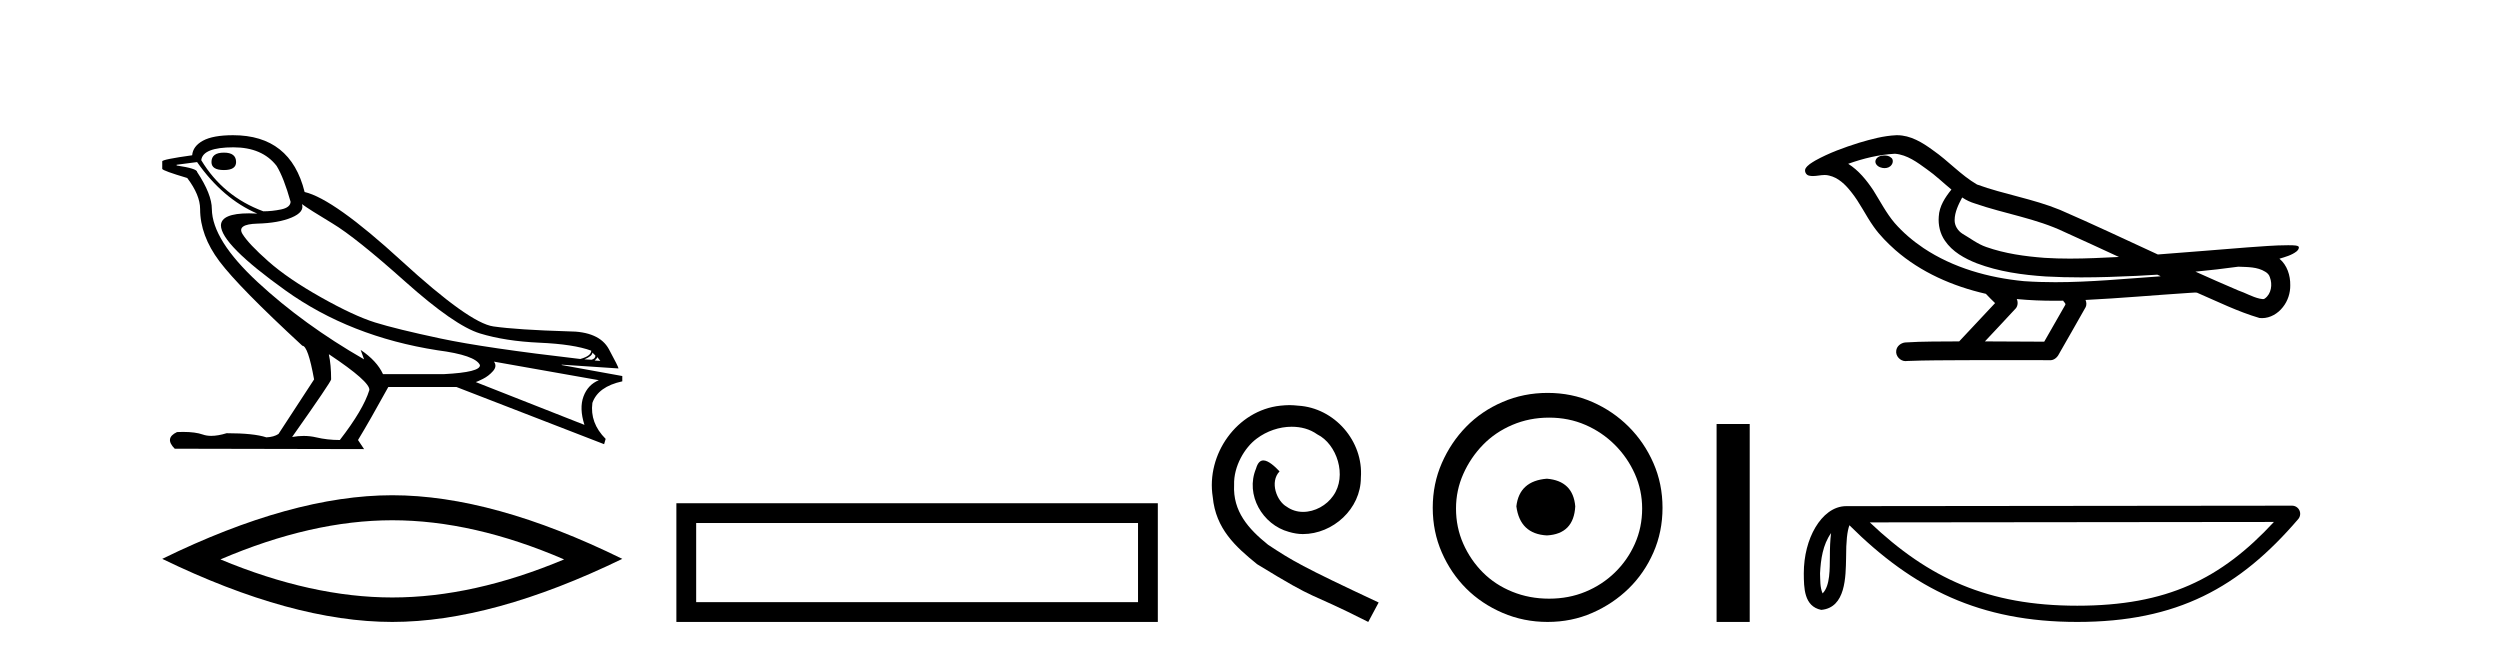
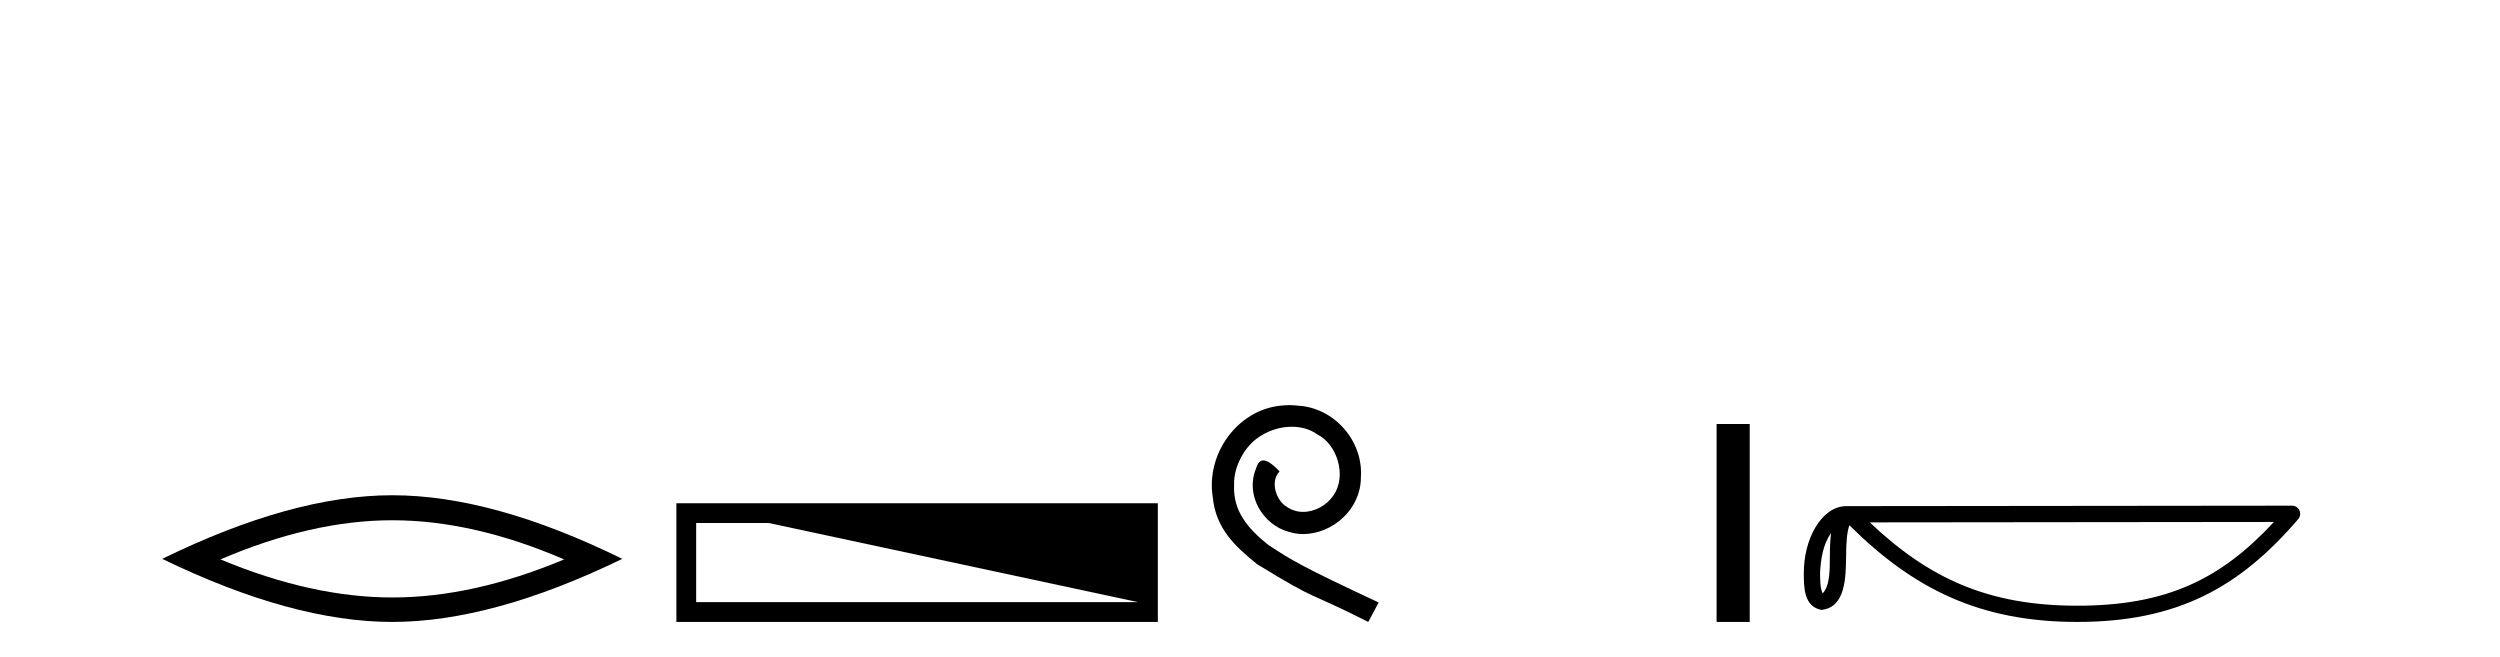
<svg xmlns="http://www.w3.org/2000/svg" width="156.0" height="41.0">
-   <path d="M 13.975 9.524 Q 13.196 9.524 13.196 10.114 Q 13.196 10.611 13.975 10.611 Q 14.732 10.611 14.732 10.114 Q 14.732 9.524 13.975 9.524 ZM 14.566 9.193 Q 16.362 9.193 17.26 10.351 Q 17.709 11.083 18.134 12.595 Q 18.11 12.95 17.543 13.068 Q 16.976 13.186 16.433 13.186 Q 13.928 12.264 12.558 9.996 Q 12.652 9.193 14.566 9.193 ZM 18.843 12.737 Q 19.292 13.068 20.745 13.942 Q 22.198 14.816 25.281 17.569 Q 28.365 20.321 29.948 20.806 Q 31.531 21.29 33.669 21.385 Q 35.807 21.479 36.894 21.881 Q 36.894 22.212 36.209 22.401 Q 30.278 21.715 27.502 21.125 Q 24.726 20.534 23.403 20.121 Q 22.08 19.707 20.024 18.549 Q 17.968 17.392 16.74 16.305 Q 15.511 15.218 15.133 14.604 Q 14.755 13.989 16.066 13.954 Q 17.378 13.918 18.193 13.576 Q 19.008 13.233 18.843 12.737 ZM 36.965 21.999 L 37.154 22.188 Q 37.154 22.377 36.918 22.448 L 36.469 22.424 Q 36.965 22.212 36.965 21.999 ZM 37.272 22.282 L 37.461 22.519 L 37.107 22.495 Q 37.248 22.377 37.272 22.282 ZM 12.298 10.114 Q 13.905 12.406 16.055 13.328 Q 15.781 13.313 15.54 13.313 Q 13.807 13.313 13.786 14.06 Q 13.786 15.242 17.815 18.124 Q 21.843 21.007 27.301 21.857 Q 29.664 22.164 29.948 22.779 Q 29.995 23.228 27.703 23.346 L 23.899 23.346 Q 23.521 22.519 22.505 21.834 L 22.505 21.834 L 22.718 22.424 Q 18.937 20.251 16.09 17.616 Q 13.243 14.982 13.219 13.044 Q 13.219 12.123 12.298 10.729 Q 12.298 10.516 11.022 10.327 L 11.022 10.28 L 12.298 10.114 ZM 30.822 22.566 L 37.367 23.724 Q 36.681 24.007 36.41 24.74 Q 36.138 25.472 36.469 26.512 L 29.688 23.842 Q 29.782 23.818 30.137 23.641 Q 30.491 23.464 30.763 23.157 Q 31.034 22.85 30.822 22.566 ZM 20.544 22.117 Q 23.096 23.818 23.048 24.338 Q 22.67 25.567 21.205 27.457 Q 20.426 27.457 19.729 27.291 Q 19.353 27.202 18.947 27.202 Q 18.599 27.202 18.228 27.268 Q 20.662 23.818 20.662 23.676 Q 20.662 22.755 20.52 22.117 ZM 14.542 8.437 Q 13.29 8.437 12.664 8.779 Q 12.038 9.122 11.991 9.689 Q 10.124 9.949 10.124 10.067 L 10.124 10.54 Q 10.171 10.658 11.684 11.107 Q 12.487 12.17 12.487 13.044 Q 12.487 14.698 13.692 16.305 Q 14.897 17.911 18.866 21.574 Q 19.221 21.574 19.599 23.676 L 17.378 27.079 Q 17.094 27.268 16.622 27.291 Q 15.842 27.032 14.141 27.032 Q 13.601 27.198 13.183 27.198 Q 12.887 27.198 12.652 27.114 Q 12.193 26.952 11.425 26.952 Q 11.244 26.952 11.046 26.961 Q 10.242 27.339 10.904 28 L 22.718 28.024 L 22.34 27.457 Q 23.072 26.252 24.23 24.149 L 28.483 24.149 L 37.697 27.717 L 37.792 27.386 Q 36.8 26.394 36.965 25.141 Q 37.319 24.125 38.831 23.795 L 38.831 23.464 L 35.051 22.779 L 35.051 22.755 L 38.595 22.991 Q 38.595 22.897 37.993 21.786 Q 37.39 20.676 35.453 20.676 Q 32.287 20.581 30.786 20.369 Q 29.286 20.156 25.057 16.281 Q 20.827 12.406 19.008 11.981 Q 18.134 8.437 14.542 8.437 Z" style="fill:#000000;stroke:none" />
  <path d="M 24.478 32.464 Q 29.534 32.464 35.201 34.907 Q 29.534 37.282 24.478 37.282 Q 19.456 37.282 13.755 34.907 Q 19.456 32.464 24.478 32.464 ZM 24.478 30.903 Q 18.234 30.903 10.124 34.873 Q 18.234 38.809 24.478 38.809 Q 30.721 38.809 38.831 34.873 Q 30.755 30.903 24.478 30.903 Z" style="fill:#000000;stroke:none" />
-   <path d="M 42.206 31.402 L 42.206 38.809 L 72.248 38.809 L 72.248 31.402 L 42.206 31.402 M 71.013 32.636 L 71.013 37.574 L 43.441 37.574 L 43.441 32.636 L 71.013 32.636 Z" style="fill:#000000;stroke:none" />
+   <path d="M 42.206 31.402 L 42.206 38.809 L 72.248 38.809 L 72.248 31.402 L 42.206 31.402 L 71.013 37.574 L 43.441 37.574 L 43.441 32.636 L 71.013 32.636 Z" style="fill:#000000;stroke:none" />
  <path d="M 80.459 25.279 C 80.271 25.279 80.083 25.297 79.896 25.314 C 77.179 25.604 75.249 28.354 75.676 31.019 C 75.864 33.001 77.094 34.111 78.443 35.205 C 82.458 37.665 81.33 36.759 85.379 38.809 L 86.028 37.596 C 81.211 35.341 80.63 34.983 79.127 33.992 C 77.897 33.001 76.923 31.908 77.008 30.251 C 76.974 29.106 77.658 27.927 78.426 27.364 C 79.041 26.902 79.827 26.629 80.596 26.629 C 81.177 26.629 81.723 26.766 82.202 27.107 C 83.415 27.705 84.081 29.687 83.193 30.934 C 82.783 31.532 82.048 31.942 81.313 31.942 C 80.955 31.942 80.596 31.839 80.288 31.617 C 79.673 31.276 79.212 30.08 79.844 29.414 C 79.554 29.106 79.144 28.73 78.836 28.73 C 78.631 28.73 78.478 28.884 78.375 29.243 C 77.692 30.883 78.785 32.745 80.425 33.189 C 80.715 33.274 81.006 33.326 81.296 33.326 C 83.175 33.326 84.918 31.754 84.918 29.807 C 85.089 27.534 83.278 25.45 81.006 25.314 C 80.835 25.297 80.647 25.279 80.459 25.279 Z" style="fill:#000000;stroke:none" />
-   <path d="M 96.526 29.871 C 95.377 29.962 94.742 30.537 94.621 31.595 C 94.772 32.745 95.407 33.35 96.526 33.41 C 97.646 33.35 98.235 32.745 98.296 31.595 C 98.205 30.537 97.615 29.962 96.526 29.871 ZM 96.663 26.06 C 97.479 26.06 98.235 26.211 98.931 26.514 C 99.627 26.816 100.239 27.232 100.769 27.761 C 101.298 28.291 101.714 28.896 102.016 29.576 C 102.319 30.257 102.47 30.975 102.47 31.731 C 102.47 32.518 102.319 33.251 102.016 33.932 C 101.714 34.612 101.298 35.21 100.769 35.724 C 100.239 36.238 99.627 36.639 98.931 36.926 C 98.235 37.214 97.479 37.357 96.663 37.357 C 95.846 37.357 95.082 37.214 94.371 36.926 C 93.66 36.639 93.048 36.238 92.534 35.724 C 92.02 35.21 91.611 34.612 91.309 33.932 C 91.006 33.251 90.855 32.518 90.855 31.731 C 90.855 30.975 91.006 30.257 91.309 29.576 C 91.611 28.896 92.02 28.291 92.534 27.761 C 93.048 27.232 93.66 26.816 94.371 26.514 C 95.082 26.211 95.846 26.06 96.663 26.06 ZM 96.572 24.517 C 95.574 24.517 94.636 24.706 93.759 25.084 C 92.882 25.462 92.125 25.977 91.49 26.627 C 90.855 27.277 90.348 28.034 89.97 28.896 C 89.592 29.758 89.403 30.688 89.403 31.686 C 89.403 32.684 89.592 33.614 89.97 34.476 C 90.348 35.338 90.855 36.087 91.49 36.722 C 92.125 37.357 92.882 37.864 93.759 38.242 C 94.636 38.62 95.574 38.809 96.572 38.809 C 97.57 38.809 98.5 38.62 99.362 38.242 C 100.224 37.864 100.98 37.357 101.631 36.722 C 102.281 36.087 102.795 35.338 103.173 34.476 C 103.552 33.614 103.741 32.684 103.741 31.686 C 103.741 30.688 103.552 29.758 103.173 28.896 C 102.795 28.034 102.281 27.277 101.631 26.627 C 100.98 25.977 100.224 25.462 99.362 25.084 C 98.5 24.706 97.57 24.517 96.572 24.517 Z" style="fill:#000000;stroke:none" />
  <path d="M 107.115 26.458 L 107.115 38.809 L 109.182 38.809 L 109.182 26.458 Z" style="fill:#000000;stroke:none" />
-   <path d="M 117.591 9.703 C 117.578 9.703 117.566 9.703 117.553 9.703 C 117.343 9.704 117.1 9.794 117.033 10.011 C 116.977 10.224 117.178 10.402 117.365 10.452 C 117.439 10.478 117.519 10.491 117.599 10.491 C 117.77 10.491 117.939 10.428 118.036 10.283 C 118.137 10.149 118.149 9.917 117.986 9.825 C 117.879 9.728 117.732 9.703 117.591 9.703 ZM 122.44 12.322 L 122.454 12.331 L 122.464 12.337 C 122.701 12.496 122.961 12.615 123.235 12.698 C 125.085 13.339 127.056 13.628 128.831 14.48 C 129.965 14.991 131.093 15.513 132.222 16.035 C 131.203 16.086 130.183 16.137 129.162 16.137 C 128.637 16.137 128.112 16.123 127.587 16.09 C 126.353 15.997 125.11 15.825 123.94 15.413 C 123.399 15.227 122.944 14.866 122.456 14.584 C 122.169 14.401 121.963 14.082 121.969 13.735 C 121.972 13.228 122.209 12.76 122.44 12.322 ZM 118.241 9.594 L 118.258 9.595 L 118.261 9.595 C 119.013 9.661 119.64 10.13 120.233 10.561 C 120.779 10.941 121.254 11.407 121.769 11.828 C 121.377 12.313 121.01 12.869 120.979 13.512 C 120.935 14.04 121.06 14.582 121.362 15.018 C 121.827 15.708 122.586 16.129 123.345 16.428 C 124.721 16.951 126.196 17.155 127.659 17.252 C 128.392 17.292 129.125 17.309 129.858 17.309 C 131.013 17.309 132.169 17.268 133.323 17.214 C 133.754 17.192 134.185 17.168 134.616 17.14 C 134.661 17.173 134.914 17.245 134.774 17.245 C 134.772 17.245 134.77 17.245 134.768 17.245 C 132.6 17.395 130.426 17.609 128.251 17.609 C 127.597 17.609 126.943 17.59 126.289 17.544 C 124.085 17.332 121.881 16.717 120.024 15.479 C 119.363 15.033 118.748 14.514 118.224 13.912 C 117.699 13.293 117.326 12.56 116.895 11.875 C 116.472 11.241 115.979 10.631 115.328 10.221 C 116.266 9.886 117.245 9.647 118.241 9.594 ZM 139.673 16.641 L 139.684 16.642 C 140.249 16.667 140.859 16.646 141.354 16.958 C 141.488 17.035 141.599 17.15 141.641 17.303 C 141.81 17.747 141.735 18.335 141.327 18.626 C 141.292 18.656 141.251 18.665 141.209 18.665 C 141.137 18.665 141.058 18.637 140.989 18.631 C 140.53 18.525 140.117 18.276 139.671 18.125 C 138.774 17.743 137.883 17.351 136.995 16.951 C 137.89 16.868 138.783 16.762 139.673 16.641 ZM 125.846 18.66 C 125.865 18.662 125.884 18.664 125.903 18.666 C 126.669 18.738 127.439 18.767 128.208 18.767 C 128.386 18.767 128.564 18.766 128.742 18.763 C 128.776 18.851 128.926 18.933 128.872 19.026 C 128.434 19.791 127.997 20.556 127.559 21.321 C 126.326 21.311 125.092 21.306 123.858 21.303 C 124.504 20.611 125.158 19.926 125.797 19.229 C 125.918 19.067 125.929 18.841 125.846 18.66 ZM 118.38 8.437 C 118.361 8.437 118.342 8.437 118.322 8.438 C 117.532 8.473 116.762 8.685 116.007 8.908 C 115.069 9.202 114.135 9.54 113.275 10.017 C 113.05 10.158 112.792 10.29 112.657 10.528 C 112.583 10.702 112.7 10.925 112.888 10.96 C 112.968 10.978 113.048 10.985 113.127 10.985 C 113.371 10.985 113.617 10.92 113.861 10.92 C 113.953 10.92 114.045 10.93 114.137 10.955 C 114.711 11.084 115.153 11.52 115.505 11.967 C 116.055 12.642 116.417 13.447 116.923 14.153 C 117.303 14.693 117.774 15.158 118.263 15.598 C 119.861 16.996 121.86 17.865 123.919 18.335 C 124.102 18.536 124.299 18.722 124.493 18.913 C 123.746 19.71 122.999 20.506 122.252 21.303 C 121.127 21.313 120 21.297 118.877 21.37 C 118.61 21.402 118.356 21.602 118.325 21.88 C 118.274 22.215 118.575 22.534 118.906 22.534 C 118.935 22.534 118.965 22.531 118.994 22.526 C 120.201 22.476 121.411 22.485 122.619 22.475 C 123.27 22.472 123.921 22.471 124.572 22.471 C 125.711 22.471 126.85 22.474 127.989 22.475 C 128.238 22.448 128.418 22.241 128.516 22.025 C 129.059 21.069 129.612 20.119 130.148 19.16 C 130.211 19.02 130.198 18.855 130.137 18.717 C 132.292 18.612 134.442 18.416 136.595 18.277 C 136.719 18.277 136.847 18.254 136.971 18.254 C 137.012 18.254 137.052 18.257 137.091 18.263 C 138.376 18.818 139.64 19.446 140.986 19.841 C 141.042 19.848 141.097 19.851 141.152 19.851 C 141.663 19.851 142.145 19.563 142.451 19.165 C 142.761 18.779 142.919 18.287 142.912 17.794 C 142.921 17.184 142.715 16.54 142.237 16.143 C 142.606 16.03 142.999 15.928 143.307 15.686 C 143.386 15.618 143.482 15.504 143.438 15.393 C 143.337 15.301 143.18 15.323 143.052 15.305 C 142.96 15.303 142.867 15.302 142.774 15.302 C 141.928 15.302 141.084 15.381 140.241 15.437 C 138.377 15.58 136.514 15.743 134.649 15.879 C 132.618 14.942 130.592 13.985 128.542 13.095 C 126.868 12.407 125.059 12.131 123.364 11.513 C 122.356 10.924 121.573 10.037 120.616 9.375 C 119.962 8.895 119.219 8.437 118.38 8.437 Z" style="fill:#000000;stroke:none" />
  <path d="M 114.259 33.263 C 113.74 33.998 113.615 34.906 113.571 35.78 C 113.59 36.194 113.559 36.641 113.73 37.029 C 114.215 36.547 114.172 35.433 114.183 34.809 C 114.183 34.195 114.203 33.691 114.259 33.263 ZM 141.892 32.57 L 116.674 32.597 C 120.358 36.089 124.053 37.796 129.62 37.796 C 135.211 37.796 138.593 36.131 141.892 32.57 ZM 143.024 31.554 C 143.222 31.554 143.402 31.669 143.485 31.849 C 143.567 32.029 143.538 32.241 143.409 32.391 C 139.745 36.667 135.857 38.809 129.62 38.809 C 123.549 38.809 119.402 36.751 115.403 32.776 C 115.265 33.157 115.196 33.756 115.196 34.809 C 115.172 35.98 115.18 37.921 113.644 38.057 C 112.563 37.834 112.564 36.679 112.557 35.78 C 112.557 34.675 112.828 33.673 113.279 32.911 C 113.73 32.15 114.398 31.583 115.207 31.583 L 143.023 31.554 C 143.023 31.554 143.024 31.554 143.024 31.554 Z" style="fill:#000000;stroke:none" />
</svg>